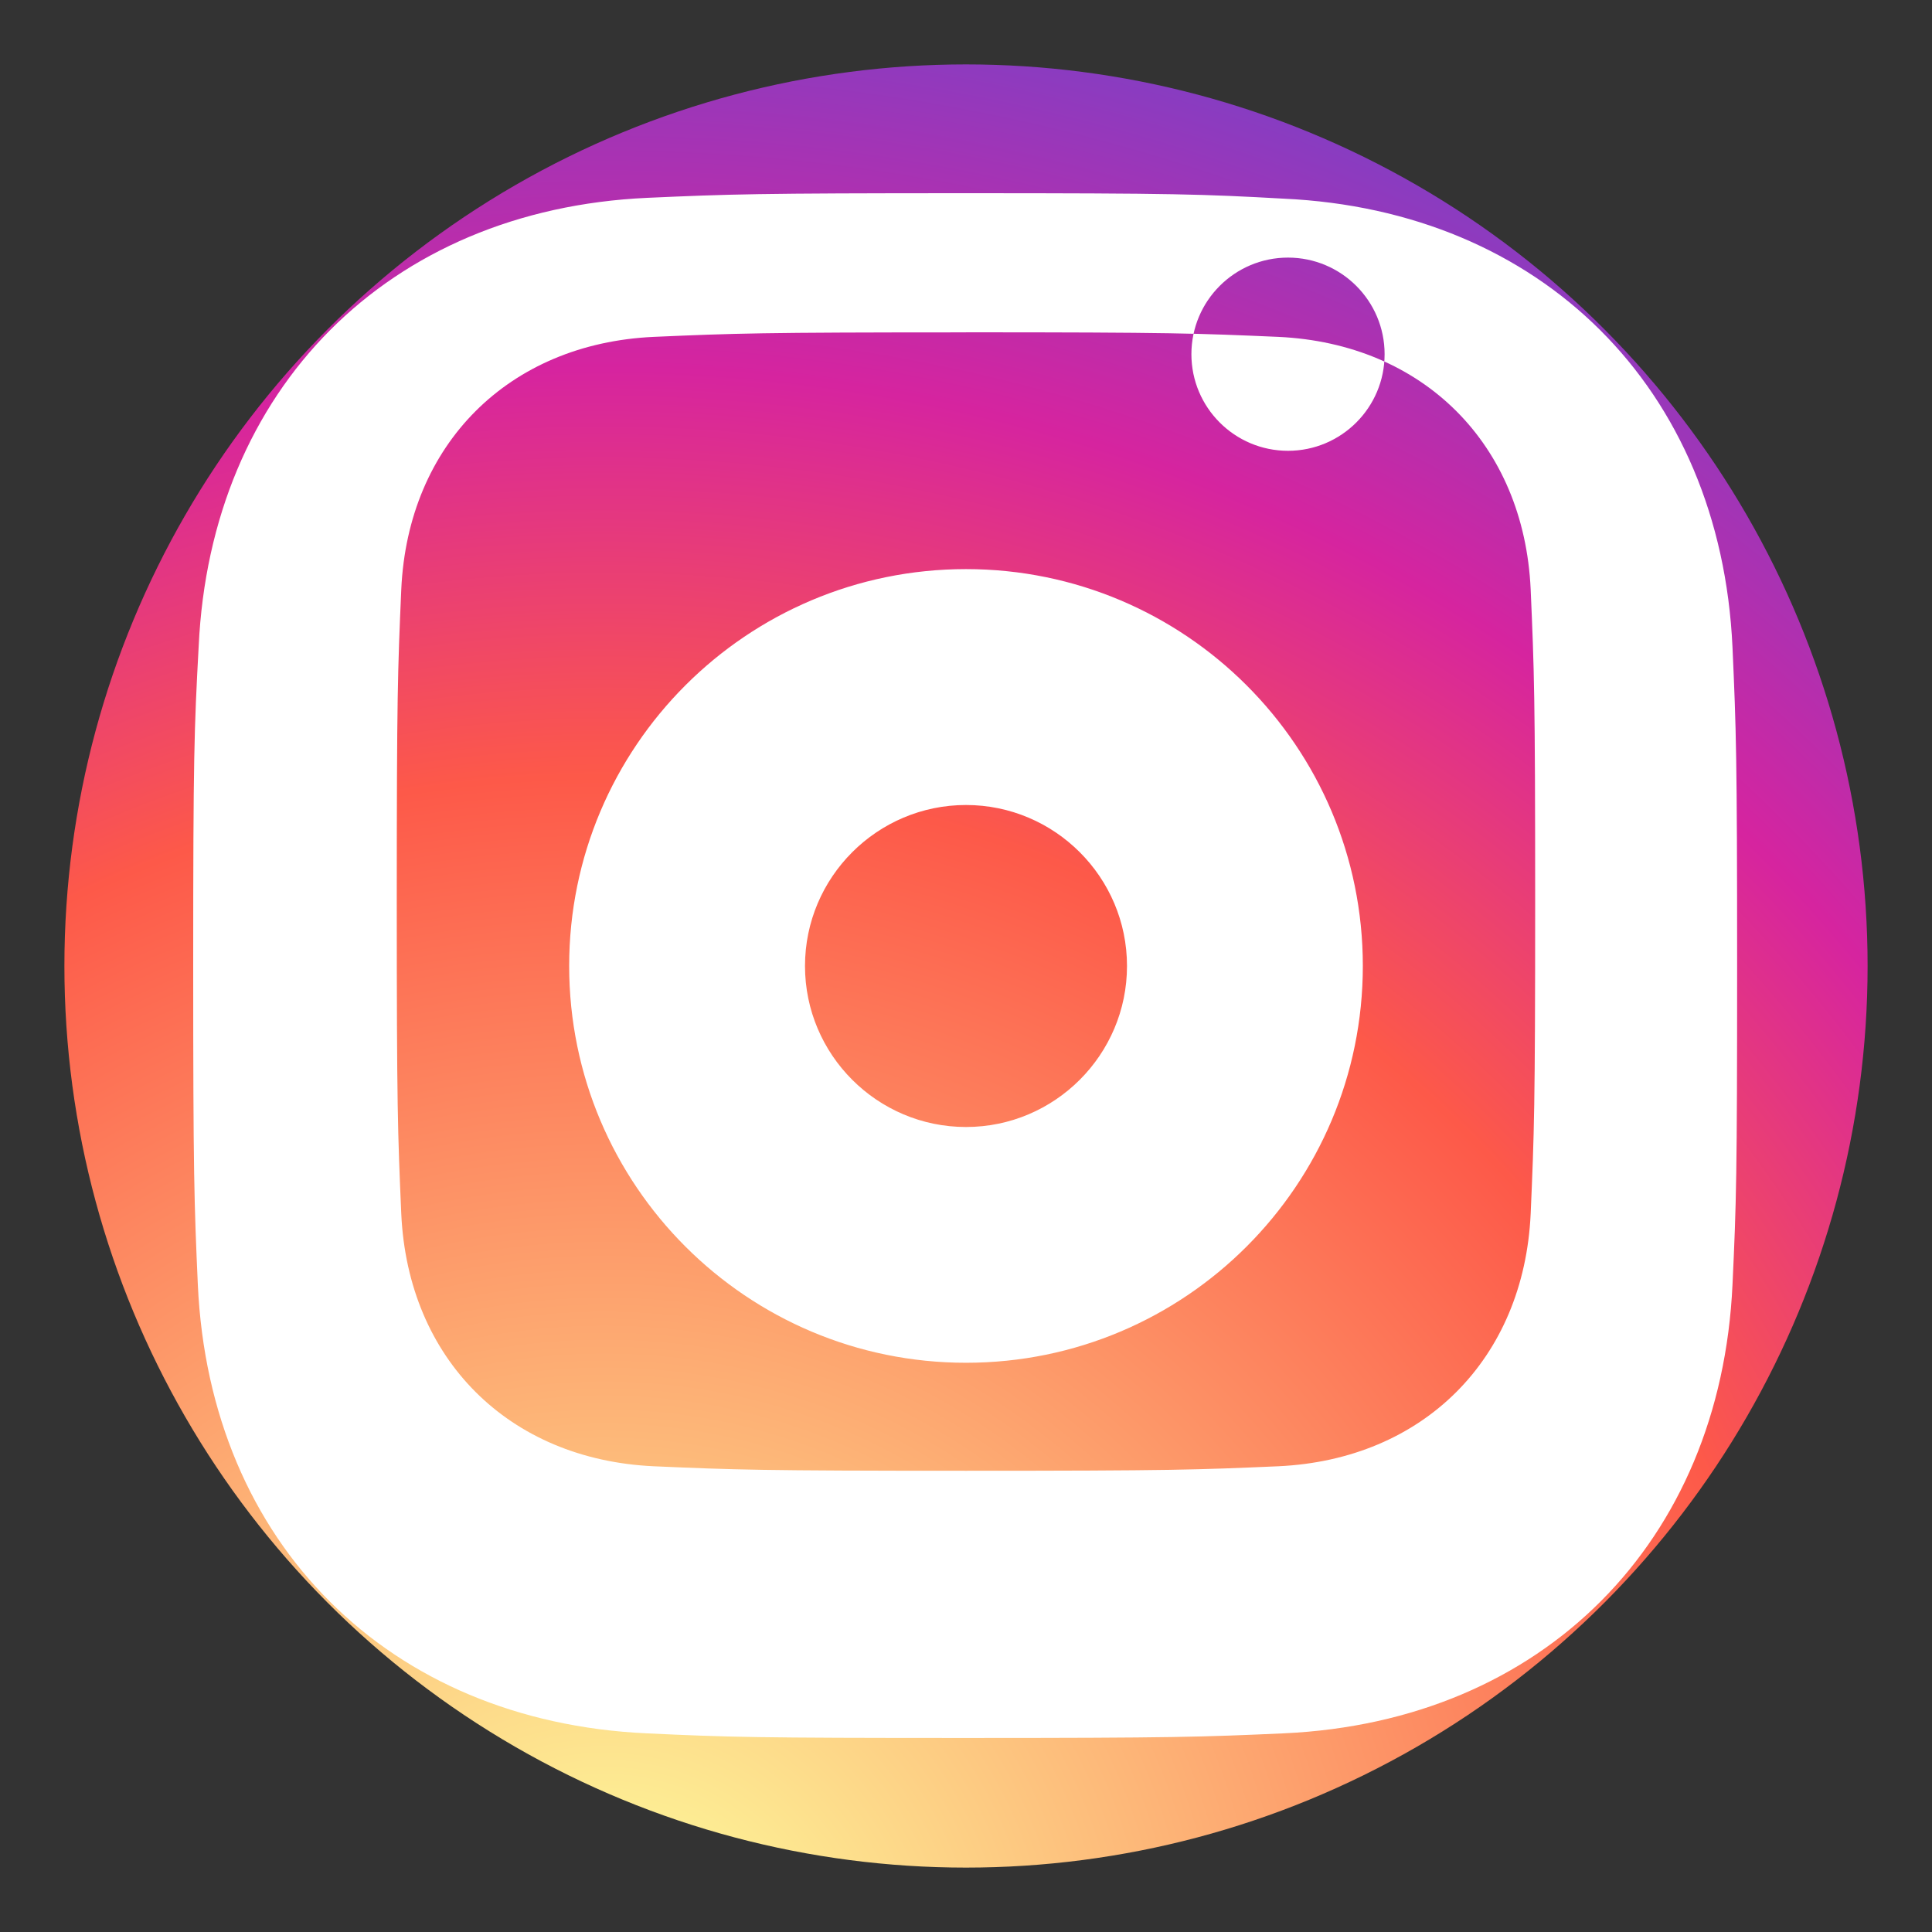
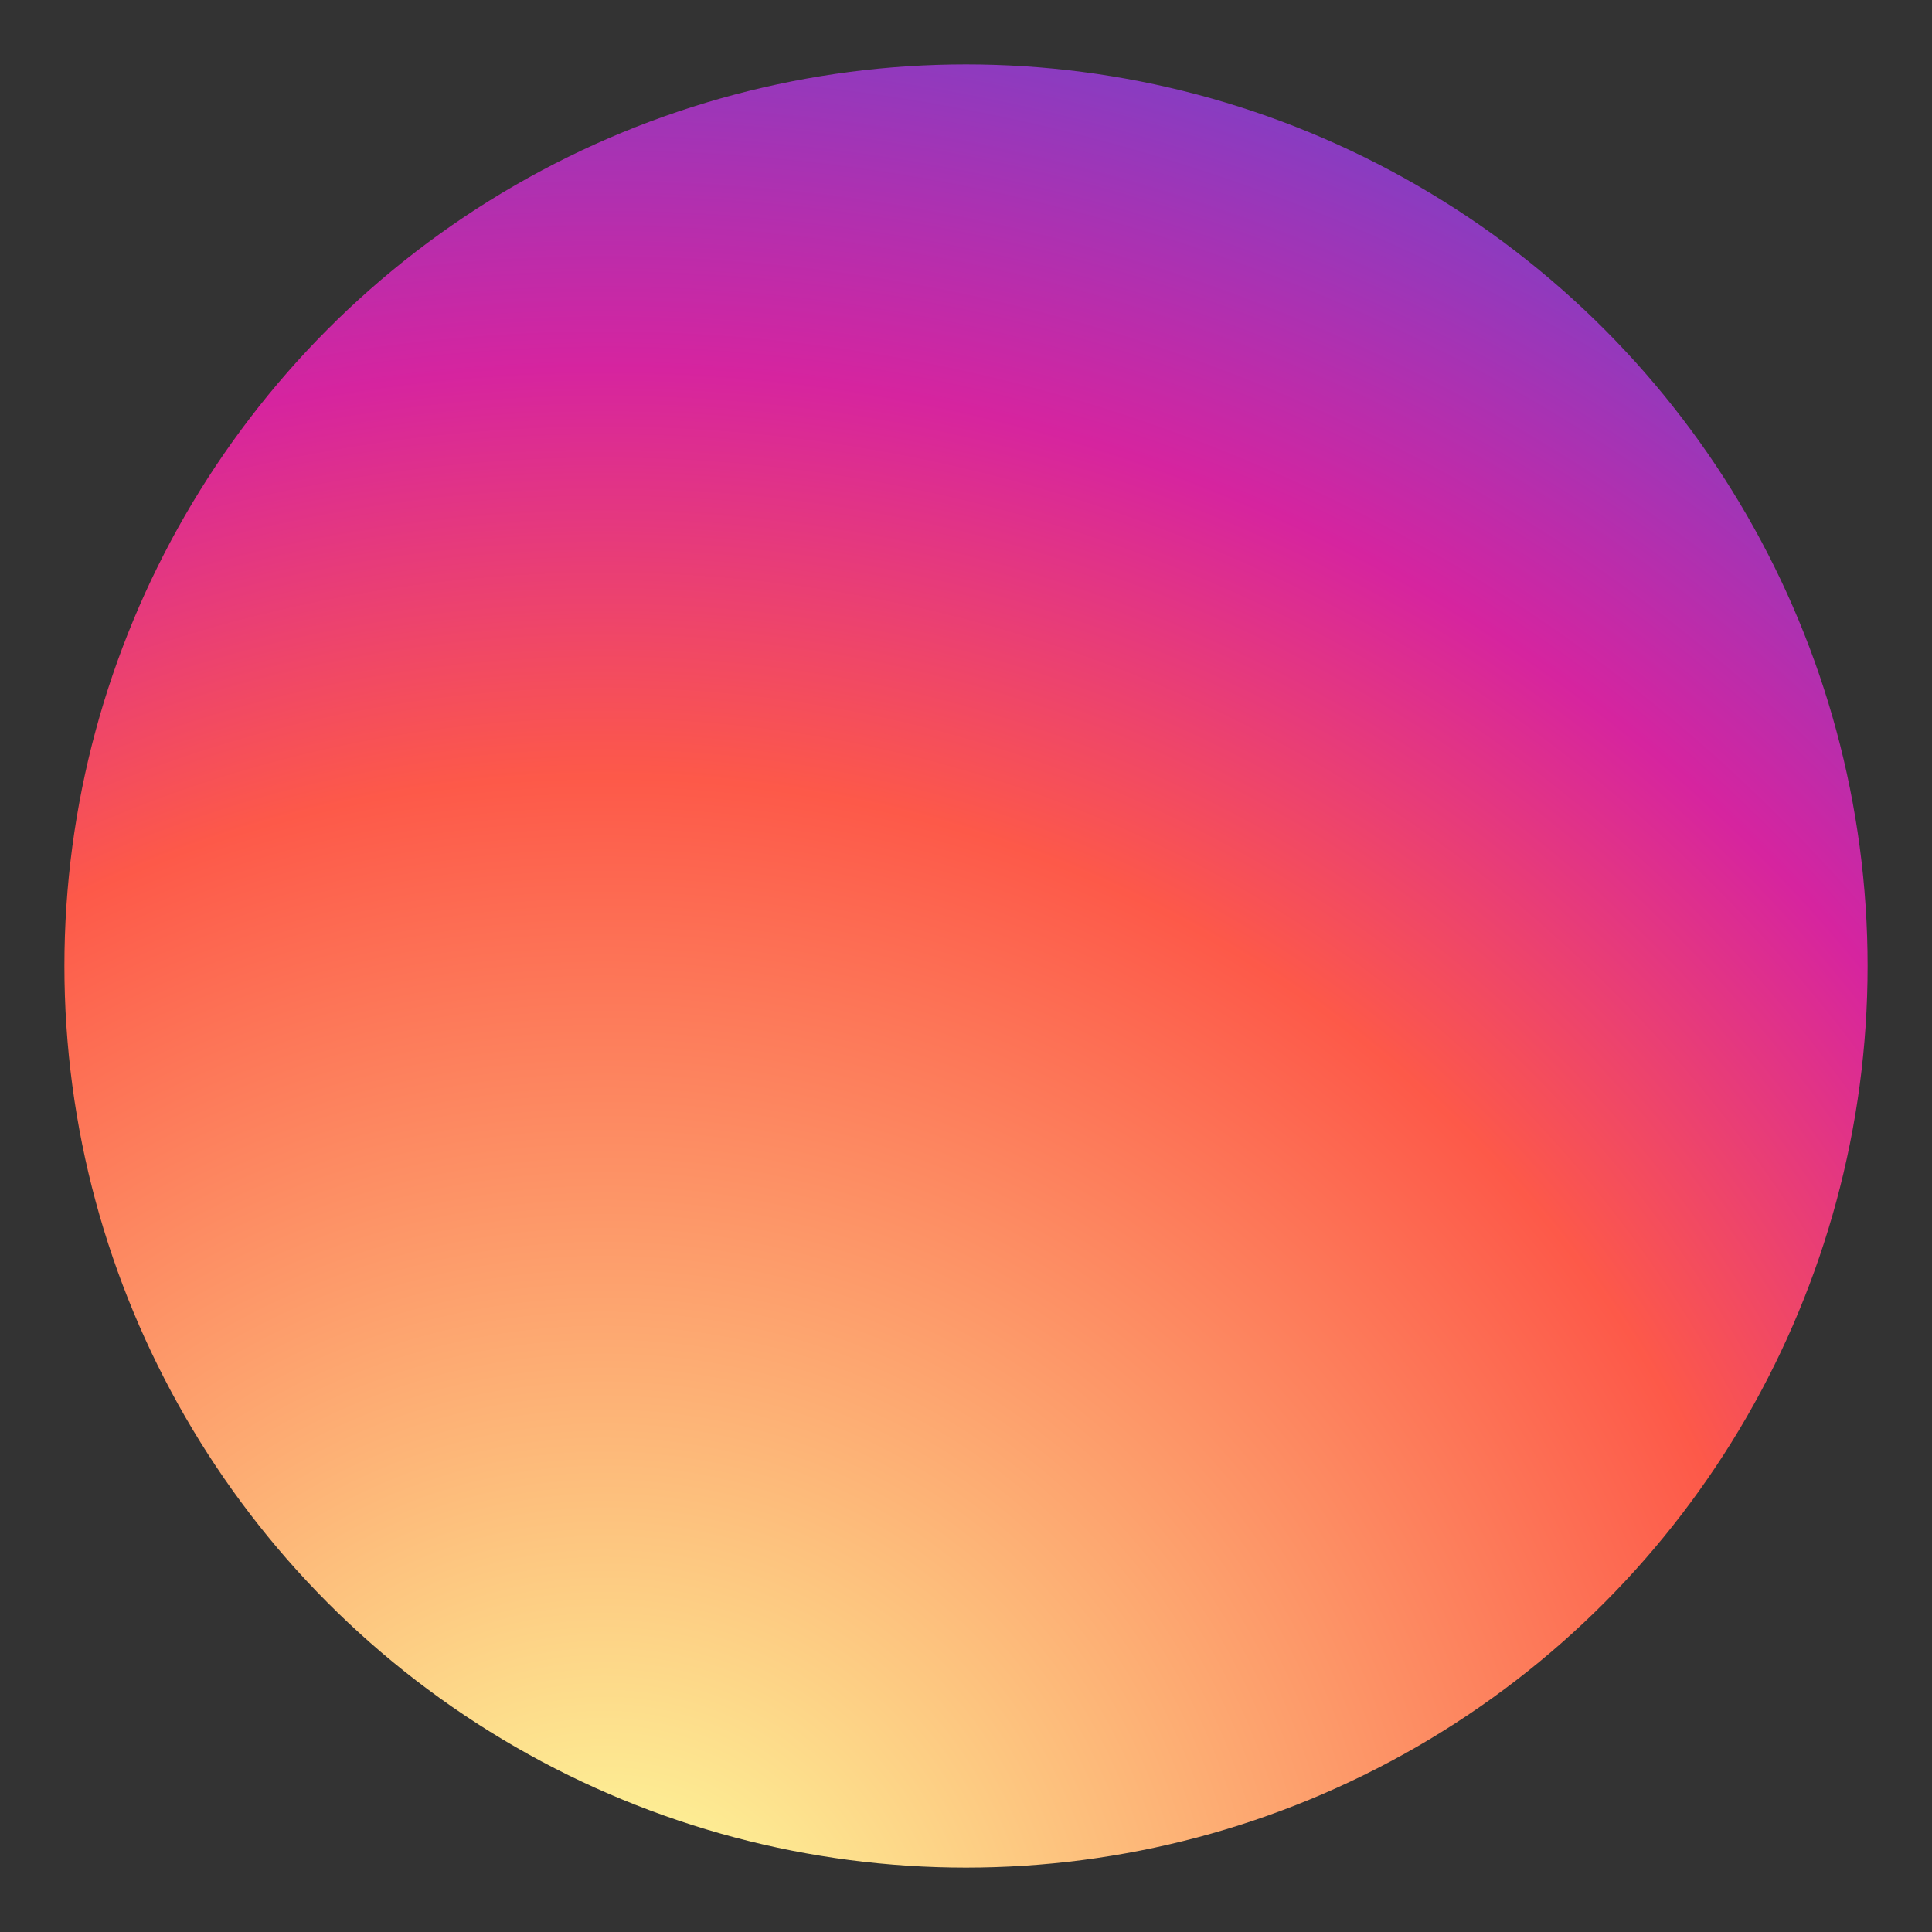
<svg xmlns="http://www.w3.org/2000/svg" width="30" height="30" viewBox="0 0 30 30">
  <rect x="0" y="0" width="30" height="30" fill="#333333" stroke="none" />
  <defs>
    <radialGradient id="instagramGradient" cx="30%" cy="107%" r="150%">
      <stop offset="0%" stop-color="#fdf497" />
      <stop offset="5%" stop-color="#fdf497" />
      <stop offset="45%" stop-color="#fd5949" />
      <stop offset="60%" stop-color="#d6249f" />
      <stop offset="90%" stop-color="#285AEB" />
    </radialGradient>
  </defs>
  <circle cx="15" cy="15" r="14" fill="url(#instagramGradient)" />
-   <path d="M15 3c-3.26 0-3.67.015-4.95.072-4.03.185-6.78 2.973-6.965 6.965C3.015 11.33 3 11.74 3 15s.015 3.67.072 4.95c.185 4.03 2.973 6.78 6.965 6.965 1.283.06 1.693.072 4.95.072s3.67-.015 4.95-.072c4.03-.185 6.78-2.973 6.965-6.965.06-1.283.072-1.693.072-4.95s-.015-3.67-.072-4.95c-.185-4.03-2.973-6.78-6.965-6.965C18.67 3.015 18.26 3 15 3zm0 2.16c3.203 0 3.585.016 4.85.071 2.252.104 3.814 1.666 3.918 3.918.055 1.265.07 1.647.07 4.85 0 3.205-.015 3.586-.07 4.85-.104 2.253-1.666 3.815-3.918 3.919-1.265.055-1.647.07-4.85.07-3.205 0-3.586-.015-4.85-.07-2.253-.104-3.815-1.666-3.919-3.918-.055-1.266-.07-1.647-.07-4.85s.015-3.586.07-4.85c.104-2.253 1.666-3.815 3.918-3.919 1.266-.055 1.647-.07 4.85-.07zm0 3.677c-3.405 0-6.162 2.76-6.162 6.162 0 3.405 2.76 6.162 6.162 6.162 3.405 0 6.162-2.76 6.162-6.162 0-3.405-2.76-6.162-6.162-6.162zM15 17.5c-1.378 0-2.5-1.122-2.5-2.5s1.122-2.5 2.5-2.5 2.5 1.122 2.5 2.5-1.122 2.5-2.5 2.5zm5-10.5c-.828 0-1.5-.672-1.5-1.5s.672-1.5 1.5-1.5 1.5.672 1.5 1.5-.672 1.5-1.5 1.5z" fill="#ffffff" />
</svg>